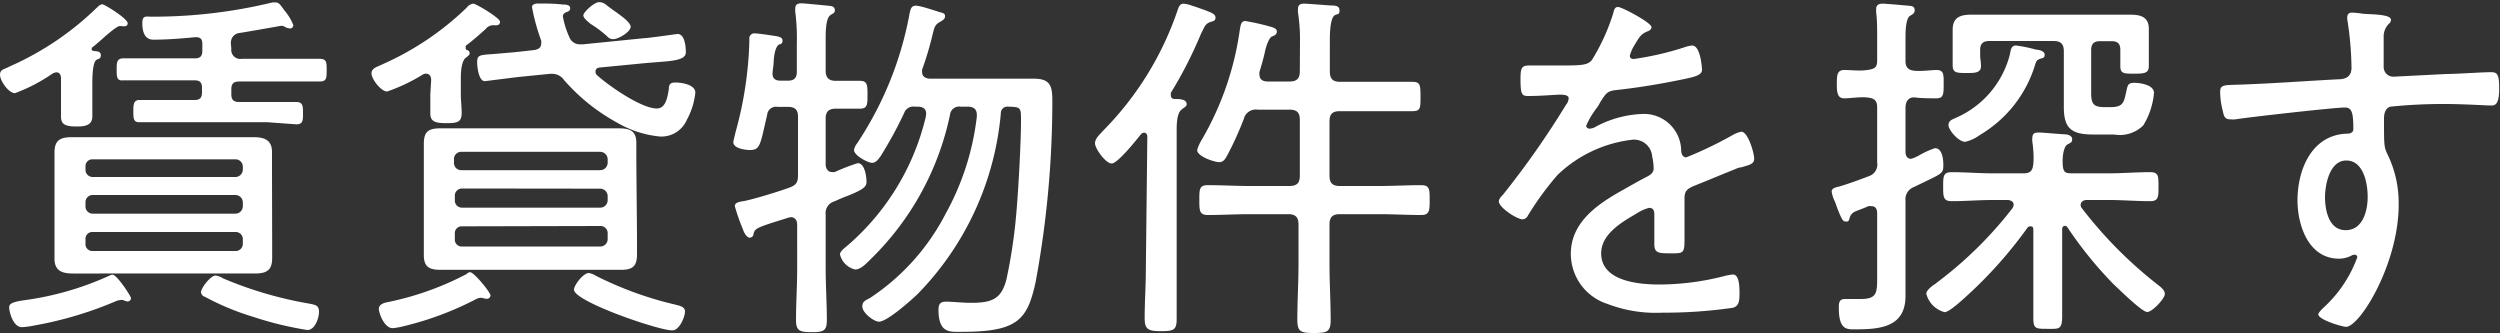
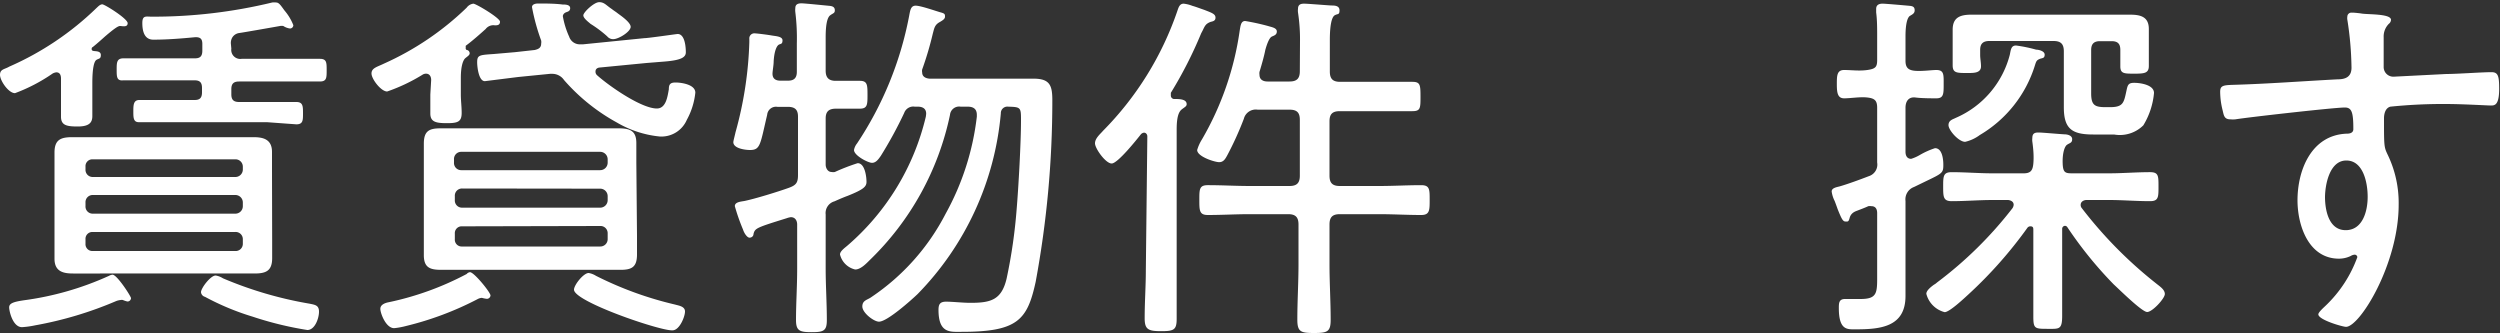
<svg xmlns="http://www.w3.org/2000/svg" viewBox="0 0 150 20">
  <rect x="0" y="0" width="150" height="20" fill="#333333" stroke="none" />
  <defs>
    <style>.cls-1{fill:#fff;}.cls-2{fill:none;}</style>
  </defs>
  <g id="レイヤー_2" data-name="レイヤー 2">
    <g id="スライダー">
      <path class="cls-1" d="M.9,5.59c-.39,0-.9-.75-.9-1.1S.29,4.16.55,4A17.71,17.71,0,0,0,5.79.48C5.88.4,6,.26,6.14.26s1.52.86,1.52,1.13-.33.17-.46.17-.42.22-.89.62c-.19.17-.43.39-.74.64a.11.11,0,0,0-.07.11c0,.06,0,.11.13.13s.42,0,.42.24-.11.2-.26.29-.25.52-.25,1.4v.73c0,.42,0,.84,0,1.25s-.22.62-.88.62-1-.07-1-.59,0-.86,0-1.28v-1c0-.2-.06-.38-.28-.38a.63.63,0,0,0-.22.07A10.18,10.18,0,0,1,.9,5.59Zm6.74,12.5A1.8,1.8,0,0,1,7.37,18a.3.3,0,0,0-.13,0,1.1,1.1,0,0,0-.26.06,22.39,22.39,0,0,1-4.87,1.46,5.36,5.36,0,0,1-.79.11c-.55,0-.77-.95-.77-1.19s.26-.33.86-.42a18.09,18.09,0,0,0,5.13-1.47.58.58,0,0,1,.21-.07c.27,0,1.11,1.3,1.11,1.41A.21.21,0,0,1,7.64,18.09Zm8.69-3.7c0,.37,0,.75,0,1.1,0,.77-.38.92-1.06.92s-1.1,0-1.65,0H6c-.55,0-1.08,0-1.61,0s-1.12-.08-1.12-.88c0-.37,0-.77,0-1.14V10.25c0-.37,0-.75,0-1.1,0-.79.4-.92,1.08-.92s1.1,0,1.65,0h7.61c.53,0,1.06,0,1.59,0s1.12.09,1.12.88c0,.37,0,.75,0,1.14ZM14.57,10a.44.44,0,0,0-.47-.44H5.57a.41.41,0,0,0-.44.44v.16a.43.43,0,0,0,.44.46H14.1a.45.45,0,0,0,.47-.46Zm-9,1.7a.43.43,0,0,0-.44.46v.2a.43.43,0,0,0,.44.46H14.1a.45.45,0,0,0,.47-.46v-.2a.45.45,0,0,0-.47-.46Zm0,2.22a.41.41,0,0,0-.44.44v.26a.41.41,0,0,0,.44.44H14.1a.43.43,0,0,0,.47-.44v-.26a.43.43,0,0,0-.47-.44Zm8.31-11a.54.54,0,0,0,.62.61h2.57c.71,0,1.41,0,2.12,0,.41,0,.41.22.41.68s0,.68-.41.68c-.71,0-1.41,0-2.12,0H14.35c-.33,0-.47.13-.47.46v.31c0,.33.14.46.47.46H16c.59,0,1.19,0,1.78,0,.4,0,.4.26.4.68s0,.66-.4.66L16,7.33H10.14l-1.78,0C8,7.35,8,7.06,8,6.69S8,6,8.36,6c.6,0,1.19,0,1.78,0h1.54c.31,0,.44-.13.44-.46V5.28c0-.33-.13-.46-.44-.46H9.51c-.71,0-1.41,0-2.12,0C7,4.86,7,4.6,7,4.18s0-.68.41-.68c.71,0,1.41,0,2.12,0h2.17c.31,0,.44-.13.44-.46v-.4c0-.3-.11-.41-.41-.41-.84.08-1.68.15-2.53.15-.55,0-.66-.53-.66-1S8.76,1,9.09,1A30.26,30.26,0,0,0,16.33.15a.93.93,0,0,1,.24,0c.17,0,.28.18.5.48a3.08,3.08,0,0,1,.53.88.2.2,0,0,1-.2.2A.94.94,0,0,1,17,1.56a.54.54,0,0,0-.2,0s-2.2.39-2.44.42-.51.22-.51.61ZM18.44,19.8A20.42,20.42,0,0,1,15.16,19a15.38,15.38,0,0,1-2.86-1.19.32.32,0,0,1-.24-.28c0-.24.57-1,.88-1a1.19,1.19,0,0,1,.44.17,23.11,23.11,0,0,0,5.19,1.52c.33.07.57.09.57.48S18.9,19.8,18.44,19.8Z" />
-       <path class="cls-1" d="M25.87,4.8c0-.2-.09-.38-.31-.38a.4.4,0,0,0-.22.07,10.64,10.64,0,0,1-2.11,1c-.37,0-.94-.75-.94-1.08s.33-.39.74-.59A17.26,17.26,0,0,0,28,.46.59.59,0,0,1,28.4.22C28.56.22,30,1.08,30,1.3s-.18.22-.31.22a.58.58,0,0,0-.55.22c-.31.28-.84.75-1.19,1a.11.11,0,0,0,0,.09A.14.14,0,0,0,28,3c.09,0,.18.09.18.2s-.13.18-.26.29-.27.46-.27,1.18v1c0,.37.05.73.05,1.1,0,.53-.22.62-.88.62s-1-.07-1-.58,0-.77,0-1.14Zm3.35,13.13a1.7,1.7,0,0,1-.31-.06h-.09a.65.65,0,0,0-.26.08,18.93,18.93,0,0,1-4.29,1.61,4.42,4.42,0,0,1-.71.13c-.5,0-.83-.9-.83-1.16s.3-.36.52-.4A17.74,17.74,0,0,0,28,16.44a.31.31,0,0,1,.2-.11c.24,0,1.23,1.21,1.23,1.4A.22.22,0,0,1,29.22,17.93Zm9-3.78c0,.37,0,.75,0,1.12,0,.77-.33.92-1,.92l-1.63,0H28.1l-1.61,0c-.66,0-1.06-.11-1.06-.88,0-.39,0-.77,0-1.16V9.75c0-.38,0-.75,0-1.13,0-.77.33-.92,1-.92l1.63,0h7.45l1.59,0c.68,0,1.08.13,1.08.88,0,.4,0,.77,0,1.17ZM36,10.21a.45.45,0,0,0,.46-.46V9.57A.45.45,0,0,0,36,9.11H27.68a.43.43,0,0,0-.44.46v.18a.43.43,0,0,0,.44.46Zm-8.27,1.1a.43.43,0,0,0-.44.46V12a.43.43,0,0,0,.44.46H36a.45.45,0,0,0,.46-.46v-.22a.45.45,0,0,0-.46-.46Zm0,2.27a.41.41,0,0,0-.44.44v.33a.41.41,0,0,0,.44.44H36a.44.44,0,0,0,.46-.44V14a.43.43,0,0,0-.46-.44ZM36,4.05s-.27,0-.27.24a.28.28,0,0,0,.09.22c.71.64,2.66,2,3.59,2,.55,0,.64-.71.72-1.15,0-.28.07-.41.4-.41s1.19.11,1.19.61a4.31,4.31,0,0,1-.51,1.63,1.66,1.66,0,0,1-1.63,1,6.29,6.29,0,0,1-2.57-.84,11.6,11.6,0,0,1-3.17-2.55.85.85,0,0,0-.72-.37H33l-1.91.19-2,.25c-.37,0-.46-.86-.46-1.13,0-.44.13-.44,1-.5l1.27-.11L32.08,3c.22-.05.39-.13.39-.38a.53.53,0,0,0,0-.19,12.38,12.38,0,0,1-.55-2c0-.18.22-.22.37-.22.4,0,1,0,1.46.06.15,0,.46,0,.46.22S34,.7,33.9.77a.26.26,0,0,0-.13.2,5,5,0,0,0,.38,1.23.67.67,0,0,0,.66.46l.17,0,3.68-.37c.24,0,1.93-.25,2-.25.44,0,.49.8.49,1.1s-.29.47-1.24.55l-1.12.09Zm4.31,15.77c-.81,0-5.87-1.73-5.87-2.44,0-.28.57-1,.88-1a1.19,1.19,0,0,1,.44.17,21.19,21.19,0,0,0,4.73,1.72c.24.07.61.11.61.42S40.77,19.82,40.35,19.82ZM36.79,2.35a.46.46,0,0,1-.36-.17,7.06,7.06,0,0,0-1-.75C35.31,1.32,35,1.1,35,.92s.64-.79.95-.79.41.18.77.42c.11.09.22.15.33.24s.79.53.79.82S37.12,2.35,36.79,2.35Z" />
+       <path class="cls-1" d="M25.87,4.8c0-.2-.09-.38-.31-.38a.4.4,0,0,0-.22.07,10.64,10.64,0,0,1-2.11,1c-.37,0-.94-.75-.94-1.08s.33-.39.74-.59A17.26,17.26,0,0,0,28,.46.59.59,0,0,1,28.4.22C28.56.22,30,1.08,30,1.3s-.18.22-.31.22a.58.58,0,0,0-.55.22c-.31.28-.84.75-1.19,1a.11.11,0,0,0,0,.09A.14.14,0,0,0,28,3c.09,0,.18.09.18.2s-.13.18-.26.29-.27.46-.27,1.18v1c0,.37.05.73.05,1.1,0,.53-.22.62-.88.62s-1-.07-1-.58,0-.77,0-1.14Zm3.35,13.13a1.7,1.7,0,0,1-.31-.06a.65.65,0,0,0-.26.08,18.93,18.93,0,0,1-4.29,1.61,4.42,4.42,0,0,1-.71.13c-.5,0-.83-.9-.83-1.16s.3-.36.52-.4A17.74,17.74,0,0,0,28,16.44a.31.31,0,0,1,.2-.11c.24,0,1.23,1.21,1.23,1.4A.22.22,0,0,1,29.22,17.93Zm9-3.78c0,.37,0,.75,0,1.12,0,.77-.33.92-1,.92l-1.63,0H28.1l-1.61,0c-.66,0-1.06-.11-1.06-.88,0-.39,0-.77,0-1.16V9.75c0-.38,0-.75,0-1.13,0-.77.33-.92,1-.92l1.63,0h7.45l1.59,0c.68,0,1.08.13,1.08.88,0,.4,0,.77,0,1.17ZM36,10.21a.45.45,0,0,0,.46-.46V9.57A.45.45,0,0,0,36,9.11H27.68a.43.43,0,0,0-.44.46v.18a.43.43,0,0,0,.44.46Zm-8.27,1.1a.43.43,0,0,0-.44.46V12a.43.43,0,0,0,.44.46H36a.45.45,0,0,0,.46-.46v-.22a.45.45,0,0,0-.46-.46Zm0,2.27a.41.41,0,0,0-.44.44v.33a.41.41,0,0,0,.44.44H36a.44.44,0,0,0,.46-.44V14a.43.43,0,0,0-.46-.44ZM36,4.05s-.27,0-.27.24a.28.28,0,0,0,.09.22c.71.64,2.66,2,3.59,2,.55,0,.64-.71.72-1.15,0-.28.07-.41.4-.41s1.19.11,1.19.61a4.31,4.31,0,0,1-.51,1.63,1.66,1.66,0,0,1-1.63,1,6.29,6.29,0,0,1-2.57-.84,11.6,11.6,0,0,1-3.17-2.55.85.85,0,0,0-.72-.37H33l-1.91.19-2,.25c-.37,0-.46-.86-.46-1.13,0-.44.13-.44,1-.5l1.27-.11L32.08,3c.22-.05.39-.13.39-.38a.53.53,0,0,0,0-.19,12.38,12.38,0,0,1-.55-2c0-.18.22-.22.37-.22.4,0,1,0,1.46.06.15,0,.46,0,.46.22S34,.7,33.9.77a.26.26,0,0,0-.13.2,5,5,0,0,0,.38,1.23.67.67,0,0,0,.66.46l.17,0,3.68-.37c.24,0,1.93-.25,2-.25.44,0,.49.8.49,1.1s-.29.47-1.24.55l-1.12.09Zm4.31,15.77c-.81,0-5.87-1.73-5.87-2.44,0-.28.57-1,.88-1a1.19,1.19,0,0,1,.44.17,21.19,21.19,0,0,0,4.73,1.72c.24.07.61.11.61.42S40.77,19.82,40.35,19.82ZM36.79,2.35a.46.46,0,0,1-.36-.17,7.06,7.06,0,0,0-1-.75C35.31,1.32,35,1.1,35,.92s.64-.79.95-.79.41.18.77.42c.11.09.22.15.33.24s.79.53.79.82S37.12,2.35,36.79,2.35Z" />
      <path class="cls-1" d="M47.81,2.62A12.81,12.81,0,0,0,47.72.73a1.06,1.06,0,0,1,0-.25c0-.24.19-.28.37-.28s1.45.13,1.67.15.33.09.33.27-.11.17-.28.3-.27.53-.27,1.32v2c0,.41.18.61.6.61s1,0,1.45,0,.46.24.46.83,0,.84-.46.84c-.29,0-1,0-1.43,0s-.62.17-.62.59V9.88c0,.18.11.44.36.44a.53.53,0,0,0,.19,0,12.24,12.24,0,0,1,1.37-.53c.44,0,.53.83.53,1.12s-.18.46-1.13.84c-.22.08-.48.19-.79.33a.73.73,0,0,0-.53.79v3.25c0,1,.07,2.05.07,3.08,0,.64-.18.73-.9.73s-.95-.07-.95-.73c0-1,.07-2,.07-3.08V13.47c0-.22-.11-.44-.38-.44a1.2,1.2,0,0,0-.24.06c-1.83.57-1.91.6-2,.95,0,.13-.11.22-.24.22s-.31-.24-.39-.49a11.85,11.85,0,0,1-.49-1.4c0-.25.35-.27.57-.31.64-.13,2-.55,2.67-.79.44-.16.55-.31.55-.77V7c0-.42-.18-.59-.62-.59h-.62a.53.53,0,0,0-.61.48C45.61,8.67,45.63,9,45,9c-.28,0-1-.09-1-.47,0-.08.11-.48.13-.59a22.5,22.5,0,0,0,.83-5.41V2.33A.3.3,0,0,1,45.25,2c.16,0,.84.09,1.06.13s.64.05.64.29-.11.2-.22.26-.27.33-.31,1c0,.24-.07.59-.07.74,0,.31.2.42.47.42h.46c.35,0,.53-.15.53-.53Zm7.76,4.2c0-.31-.22-.42-.5-.42h-.18a.58.58,0,0,0-.64.38,24.69,24.69,0,0,1-1.4,2.57c-.14.2-.29.42-.53.42S51.24,9.33,51.24,9a.87.87,0,0,1,.18-.39A20.78,20.78,0,0,0,54.54,1c.07-.35.09-.66.4-.66s1.23.33,1.49.4.27.11.27.26-.18.24-.29.31c-.33.17-.35.37-.44.7a19.62,19.62,0,0,1-.64,2.16.43.43,0,0,0,0,.17c0,.27.22.36.44.38h4.53c.57,0,1.14,0,1.72,0,1,0,1.12.44,1.12,1.32a59.54,59.54,0,0,1-1,10.87c-.5,2.29-1.08,3-4.44,3-.68,0-1.39.11-1.39-1.32,0-.33.09-.49.46-.49s1,.07,1.46.07c1.23,0,1.87-.18,2.17-1.47A31.49,31.49,0,0,0,61,12.54c.11-1.3.26-4,.26-5.3,0-.79,0-.82-.77-.84a.39.39,0,0,0-.44.4,17.72,17.72,0,0,1-5,10.85c-.39.37-1.82,1.65-2.31,1.65-.31,0-1-.53-1-.91s.31-.39.55-.57a13.44,13.44,0,0,0,4.45-5A15.76,15.76,0,0,0,58.61,7V6.89c0-.38-.24-.49-.55-.49h-.42a.55.55,0,0,0-.64.49,16.94,16.94,0,0,1-4.81,8.71c-.22.22-.55.57-.88.57a1.22,1.22,0,0,1-.91-.9c0-.2.29-.4.44-.53A14.67,14.67,0,0,0,55.55,7S55.57,6.86,55.57,6.82Z" />
      <path class="cls-1" d="M68.84,8.18c0-.1-.07-.22-.2-.22a.31.31,0,0,0-.18.09c-.26.33-1.4,1.76-1.76,1.76s-1-.9-1-1.21.33-.57.48-.75A18.92,18.92,0,0,0,70.64.66c.07-.2.13-.44.38-.44a2,2,0,0,1,.52.13c.25.07.47.16.71.24.46.18.68.25.68.47s-.2.22-.31.26c-.28.11-.33.24-.46.51L72.07,2a25,25,0,0,1-1.82,3.57s0,.08,0,.15a.21.21,0,0,0,.24.22c.25,0,.71,0,.71.31,0,.13-.11.17-.29.31S70.6,7,70.6,7.77v8.45c0,1,0,1.93,0,2.9,0,.66-.15.75-.92.75s-1-.09-1-.77c0-1,.07-1.92.07-2.88ZM78,2.46A10.52,10.52,0,0,0,77.88.75a.86.86,0,0,1,0-.22c0-.27.18-.31.37-.31s1.28.09,1.63.11c.18,0,.49,0,.49.29s-.11.19-.29.3-.29.6-.29,1.48V4.29c0,.44.18.62.62.62h1.89c.82,0,1.63,0,2.44,0,.47,0,.49.18.49.88s0,.88-.49.88c-.81,0-1.62,0-2.44,0H80.39c-.44,0-.62.17-.62.61v3.26c0,.44.18.62.62.62h2.35c.84,0,1.7-.05,2.53-.05.51,0,.51.25.51.88s0,.91-.51.91c-.83,0-1.69-.05-2.53-.05H80.39c-.44,0-.62.18-.62.62v2.4c0,1.1.07,2.2.07,3.32,0,.72-.2.79-1,.79s-1-.07-1-.81c0-1.1.07-2.2.07-3.3v-2.4c0-.44-.18-.62-.62-.62H75c-.84,0-1.67.05-2.53.05-.51,0-.51-.27-.51-.91s0-.88.51-.88c.86,0,1.69.05,2.53.05h2.37c.44,0,.62-.18.62-.62V7.19c0-.44-.18-.61-.62-.61H75.46a.74.74,0,0,0-.83.55,19.32,19.32,0,0,1-1,2.2c-.11.2-.22.4-.48.4S71.83,9.4,71.83,9a2.59,2.59,0,0,1,.29-.64,18,18,0,0,0,2.26-6.51c.05-.29.07-.59.33-.59a13.68,13.68,0,0,1,1.37.3c.22.07.53.11.53.33s-.2.25-.31.31-.24.29-.38.79c-.06.31-.17.73-.35,1.32a.55.55,0,0,0,0,.18c0,.29.22.4.48.4h1.32c.44,0,.62-.18.62-.62Z" />
-       <path class="cls-1" d="M99.09,1.63c0,.15-.15.22-.26.26-.38.16-.47.33-.8.88a2.31,2.31,0,0,0-.24.57c0,.16.11.2.24.2A18.16,18.16,0,0,0,101,2.86a2.17,2.17,0,0,1,.53-.13c.5,0,.59,1.32.59,1.47,0,.35-.64.44-1,.53-1.39.29-2.8.53-4.21.68-.48.07-.55.18-.9.73a2.23,2.23,0,0,1-.2.33,4.93,4.93,0,0,0-.64,1.08c0,.11.12.17.2.17a.77.77,0,0,0,.36-.11,6.39,6.39,0,0,1,2.77-.77A2.23,2.23,0,0,1,100.87,9c0,.2.07.44.31.44a23.35,23.35,0,0,0,2.75-1.32,1.86,1.86,0,0,1,.55-.22c.4,0,.77,1.28.77,1.61s-.24.37-.77.53c-.11,0-.26.06-.42.13-.83.33-1.65.68-2.46,1-.4.18-.53.31-.53.77,0,.81,0,1.65,0,2.46s-.09.8-.81.8-1,0-1-.55,0-1.19,0-1.79c0-.22-.07-.39-.31-.39a2.5,2.5,0,0,0-.77.35c-.88.51-2.11,1.23-2.11,2.38,0,1.67,2.24,1.87,3.48,1.87a15.72,15.72,0,0,0,4-.53,3.34,3.34,0,0,1,.42-.07c.38,0,.4.68.4,1.17s-.07.75-.42.83a28.56,28.56,0,0,1-4.2.29,8.13,8.13,0,0,1-3.32-.53,3.16,3.16,0,0,1-2.18-3c0-1.91,1.63-3,3.12-3.83.46-.26,1-.57,1.43-.79.22-.11.42-.24.42-.51a3.64,3.64,0,0,0-.09-.72,1.09,1.09,0,0,0-1.16-1,7.75,7.75,0,0,0-4.52,2.12,18.17,18.17,0,0,0-1.78,2.44.38.38,0,0,1-.31.22c-.35,0-1.43-.71-1.43-1.08,0-.13.14-.29.25-.4a52,52,0,0,0,3.78-5.39.67.67,0,0,0,.16-.39c0-.16-.18-.22-.51-.22s-1.08.08-1.92.08c-.37,0-.46-.08-.46-1,0-.68.07-.83.51-.83s1.08,0,1.71,0c1.48,0,1.88,0,2.12-.42A12.18,12.18,0,0,0,96.78.84c.07-.25.09-.42.31-.42S99.09,1.36,99.09,1.63Z" />
      <path class="cls-1" d="M116.18,4.2c.47,0,.44.29.44.86s0,.84-.44.84c-.24,0-.88,0-1.25-.05s-.6.18-.6.62V9.11c0,.22.09.42.34.42a2.45,2.45,0,0,0,.5-.22,4.8,4.8,0,0,1,.93-.42c.44,0,.5.68.5,1,0,.49-.06.51-1.08,1l-.68.33a.79.79,0,0,0-.51.84v4.31c0,.46,0,.92,0,1.39,0,1.87-1.52,2-3,2-.48,0-1,.07-1-1.27,0-.29,0-.55.37-.55s.62,0,.93,0c1.05,0,1-.4,1-1.54V12.81c0-.11,0-.44-.35-.44a.58.58,0,0,0-.18,0c-.19.09-.59.24-.72.29s-.33.15-.4.41-.11.22-.26.22-.24-.19-.46-.74c-.05-.14-.11-.31-.18-.49a1.8,1.8,0,0,1-.18-.57c0-.22.31-.26.49-.31.46-.13,1.25-.42,1.74-.61a.73.73,0,0,0,.5-.82V6.47c0-.44-.15-.57-.59-.62s-1,.05-1.39.05-.44-.33-.44-.84,0-.86.44-.86.9.07,1.39,0,.59-.18.59-.6V2.2c0-.48,0-1-.06-1.45,0-.07,0-.16,0-.22,0-.24.18-.31.38-.31s1.41.11,1.63.13.3.09.3.27-.13.24-.28.33-.27.46-.27,1.23V3.65c0,.42.18.57.6.6S115.92,4.2,116.18,4.2ZM122,13.8c0-.11,0-.22-.17-.22a.22.22,0,0,0-.18.08,25.85,25.85,0,0,1-3.54,4c-.24.22-1.14,1.07-1.43,1.07a1.53,1.53,0,0,1-1.1-1.1c0-.19.24-.39.46-.55a.83.83,0,0,0,.18-.13,23.62,23.62,0,0,0,4.53-4.46.44.44,0,0,0,.07-.2c0-.2-.18-.27-.33-.29h-.93c-.81,0-1.63.07-2.46.07-.51,0-.51-.27-.51-.88s0-.86.51-.86c.81,0,1.65.07,2.46.07h1.85c.42,0,.55-.16.59-.58s0-.9-.06-1.32a.86.86,0,0,1,0-.22c0-.28.15-.33.37-.33s1.19.09,1.56.11c.18,0,.46.07.46.29s-.13.22-.3.33-.29.55-.27,1.12.16.6.6.6h2.17c.82,0,1.63-.07,2.47-.07.51,0,.51.22.51.86s0,.88-.51.88c-.84,0-1.65-.07-2.47-.07h-1.34c-.15,0-.35.09-.35.29a.29.29,0,0,0,.07.2A25.61,25.61,0,0,0,129.36,17c.22.18.53.37.53.64s-.75,1.08-1.06,1.08-1.67-1.35-2-1.65a23.7,23.7,0,0,1-2.79-3.44.17.17,0,0,0-.15-.08.18.18,0,0,0-.16.19v2.67c0,.83,0,1.67,0,2.53s-.18.79-.91.79S122,19.71,122,19s0-1.7,0-2.53Zm.42-10.28c-.22.09-.24.13-.33.42a7.38,7.38,0,0,1-3.3,4.16,2.36,2.36,0,0,1-.88.41c-.39,0-1-.7-1-1s.27-.35.44-.44a5.67,5.67,0,0,0,3.24-3.79c.06-.3.08-.55.37-.55a8.42,8.42,0,0,1,1.21.25c.15,0,.51.08.51.3S122.54,3.48,122.43,3.52Zm-3.06-1.06c-.37,0-.55.16-.55.53V3.3c0,.22.05.44.05.68,0,.42-.46.4-.84.4-.61,0-.86,0-.86-.46,0-.25,0-.49,0-.71V2.6c0-.31,0-.55,0-.82,0-.75.47-.9,1.13-.9l1.58,0h6.38l1.54,0c.62,0,1.14.11,1.14.86,0,.28,0,.57,0,.86v.63c0,.25,0,.49,0,.73,0,.44-.28.46-.88.46s-.83,0-.83-.44c0-.22,0-.44,0-.64V3c0-.37-.15-.53-.53-.53H126c-.36,0-.53.16-.53.53v2.6c0,.72.22.83.88.83h.24c.81,0,.84-.26,1-1,.07-.33.11-.46.46-.46s1.19.11,1.19.61a4.5,4.5,0,0,1-.64,1.94,2,2,0,0,1-1.76.55h-1.25c-1.26,0-1.76-.33-1.76-1.63V3.08c0-.44-.18-.62-.62-.62Z" />
      <path class="cls-1" d="M141.68.81c.35.07,1.78,0,1.78.38a.32.32,0,0,1-.13.24,1.08,1.08,0,0,0-.31.81c0,.47,0,1.1,0,1.59V4a.58.58,0,0,0,.62.6l3.14-.16c.64,0,2.14-.11,2.71-.11.4,0,.46.24.46,1,0,1-.28,1-.5,1s-1.68-.09-2.69-.09a31.17,31.17,0,0,0-3.34.16c-.29.08-.38.41-.38.7,0,1.67,0,1.72.22,2.18a6.65,6.65,0,0,1,.66,3c0,3.55-2.33,7.33-3.16,7.33-.2,0-1.66-.42-1.66-.75,0-.13.36-.44.47-.55a7.59,7.59,0,0,0,1.87-2.88.16.16,0,0,0-.16-.15.53.53,0,0,0-.24.08,1.62,1.62,0,0,1-.7.16c-1.83,0-2.49-2-2.49-3.5,0-1.83.84-3.92,2.95-4,.09,0,.4,0,.4-.27,0-1-.09-1.3-.51-1.3-.62,0-5.77.58-6.56.71a1.72,1.72,0,0,1-.31,0c-.37,0-.39-.24-.46-.53a4.65,4.65,0,0,1-.15-1.12c0-.37.17-.4.79-.42,2.09-.06,4.16-.22,6.25-.33.46,0,.84-.13.84-.7a19.63,19.63,0,0,0-.25-2.88.55.55,0,0,1,0-.18.24.24,0,0,1,.27-.24C141.2.75,141.55.79,141.68.81Zm-2.18,11c0,.79.22,2,1.24,2s1.32-1.14,1.32-2-.27-2.18-1.28-2.18S139.5,11.09,139.5,11.86Z" />
      <rect class="cls-2" width="150" height="20" />
    </g>
  </g>
</svg>